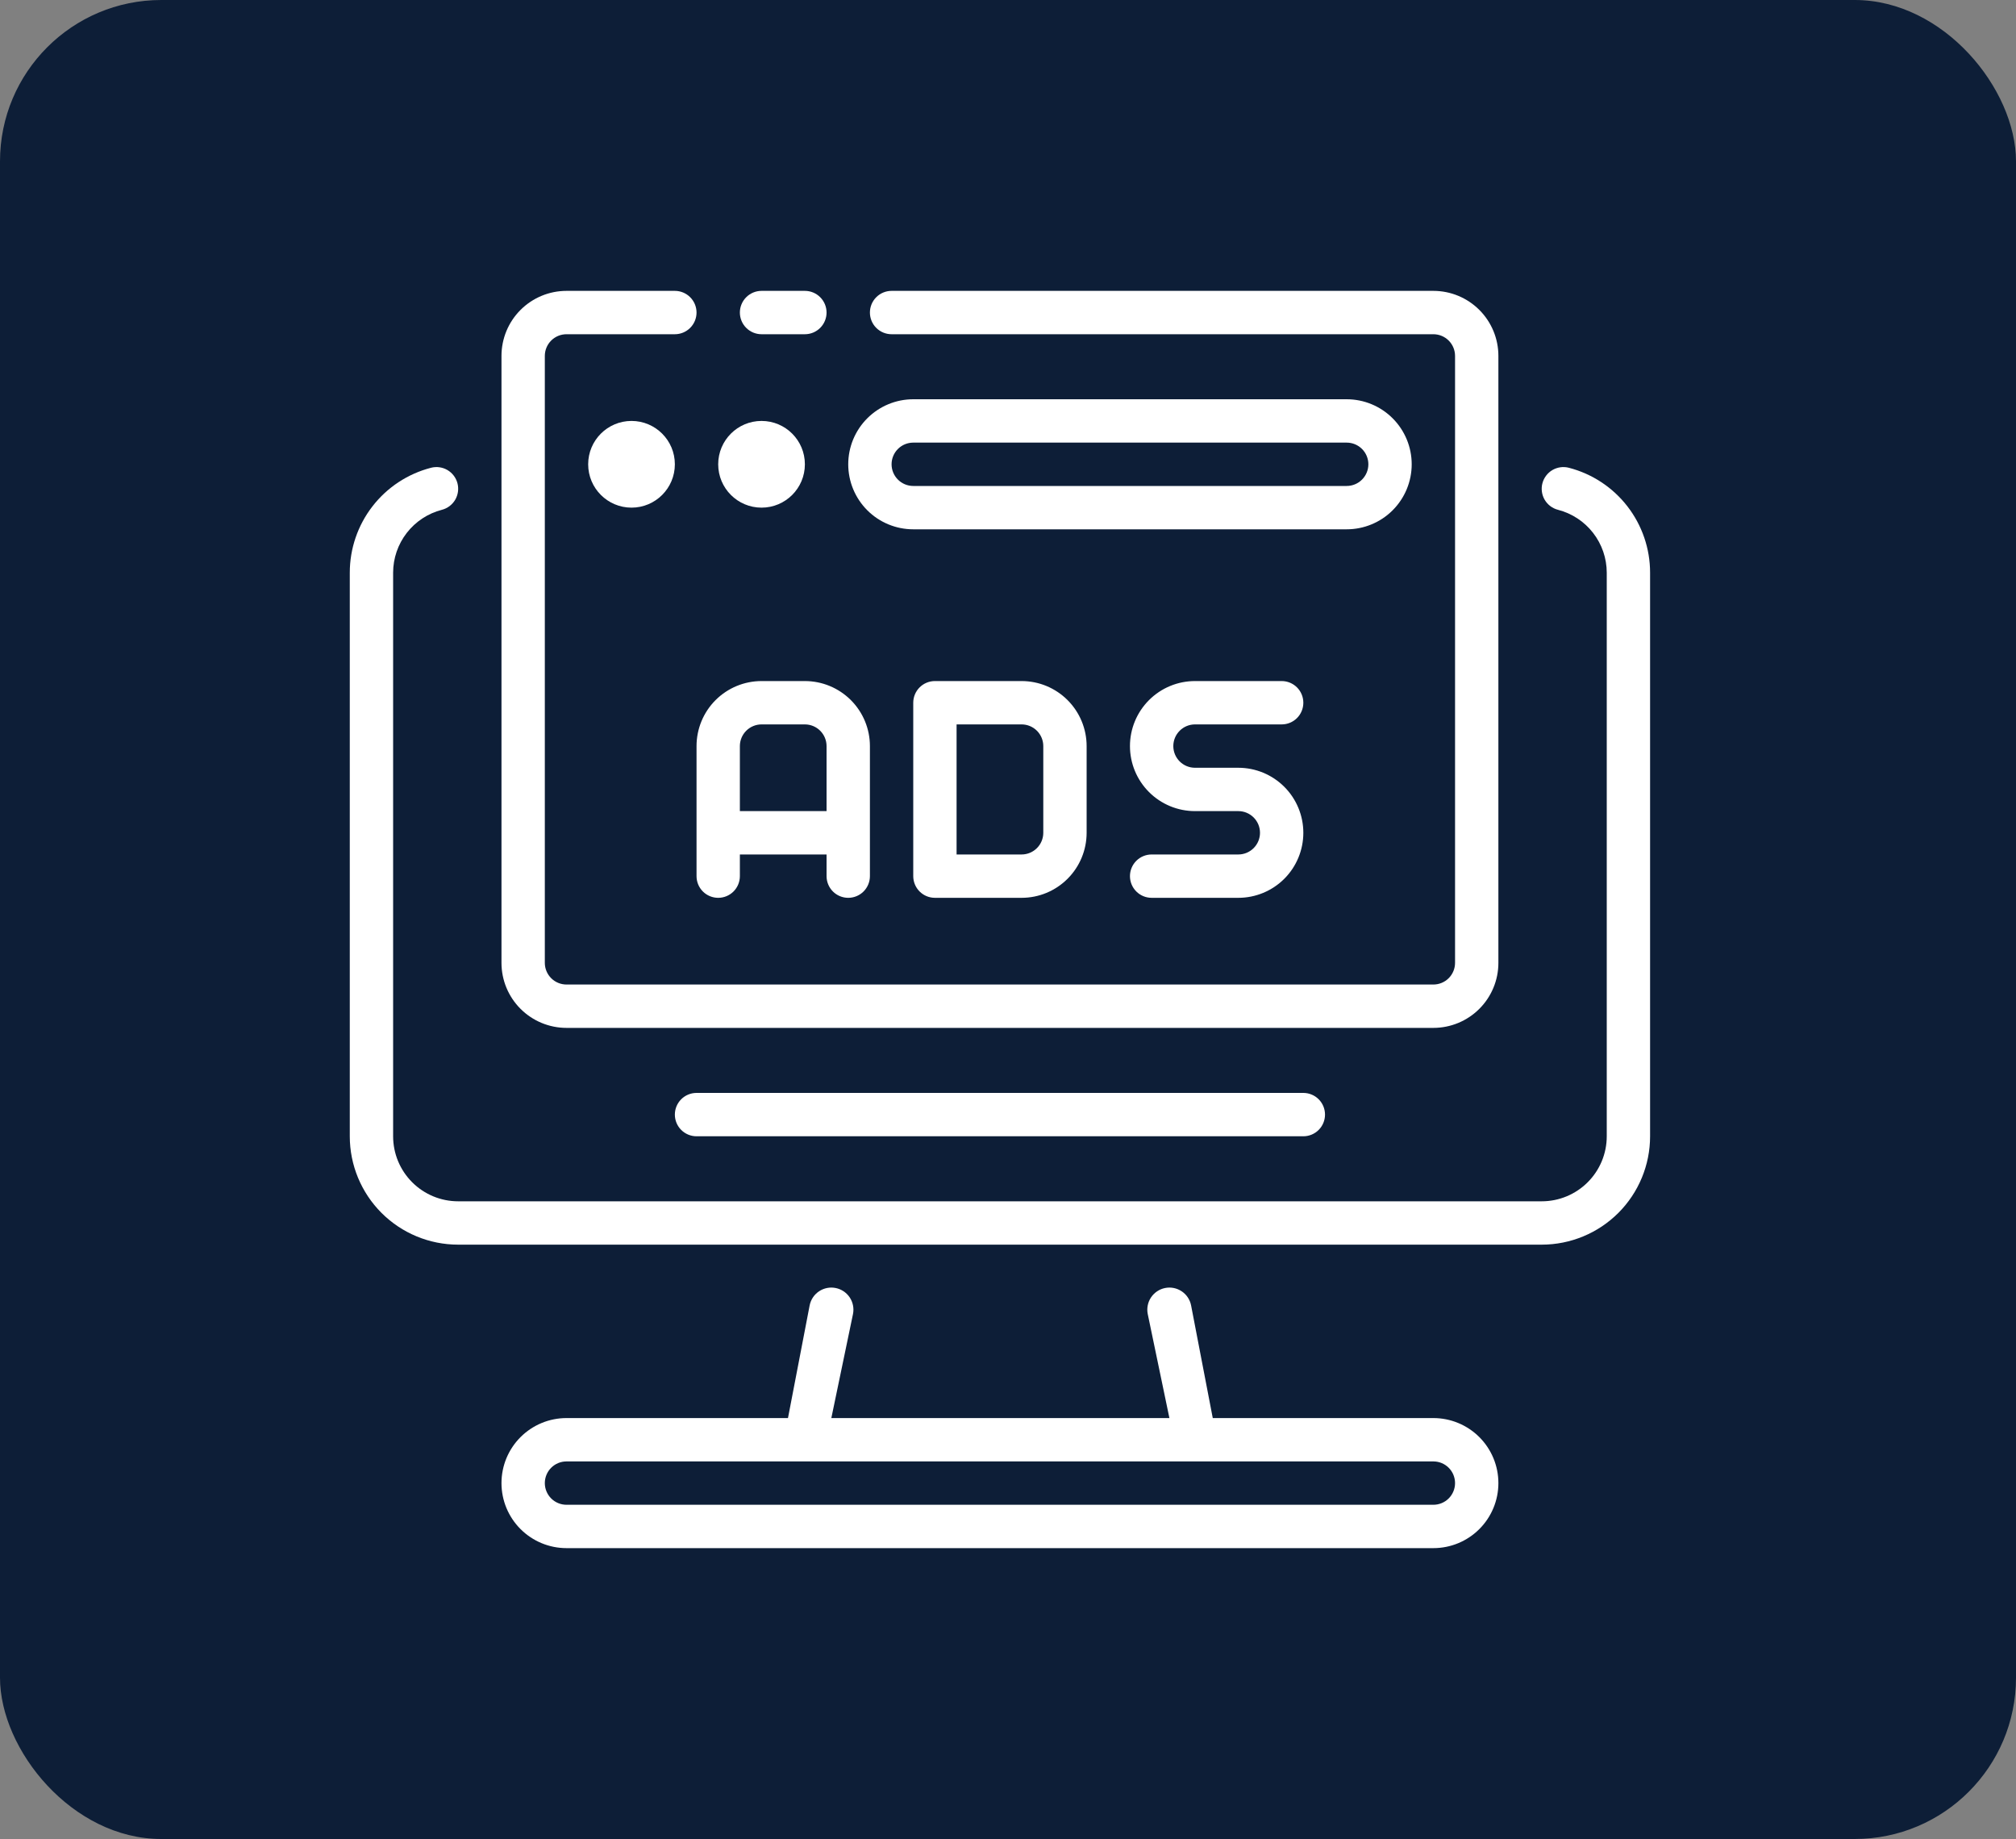
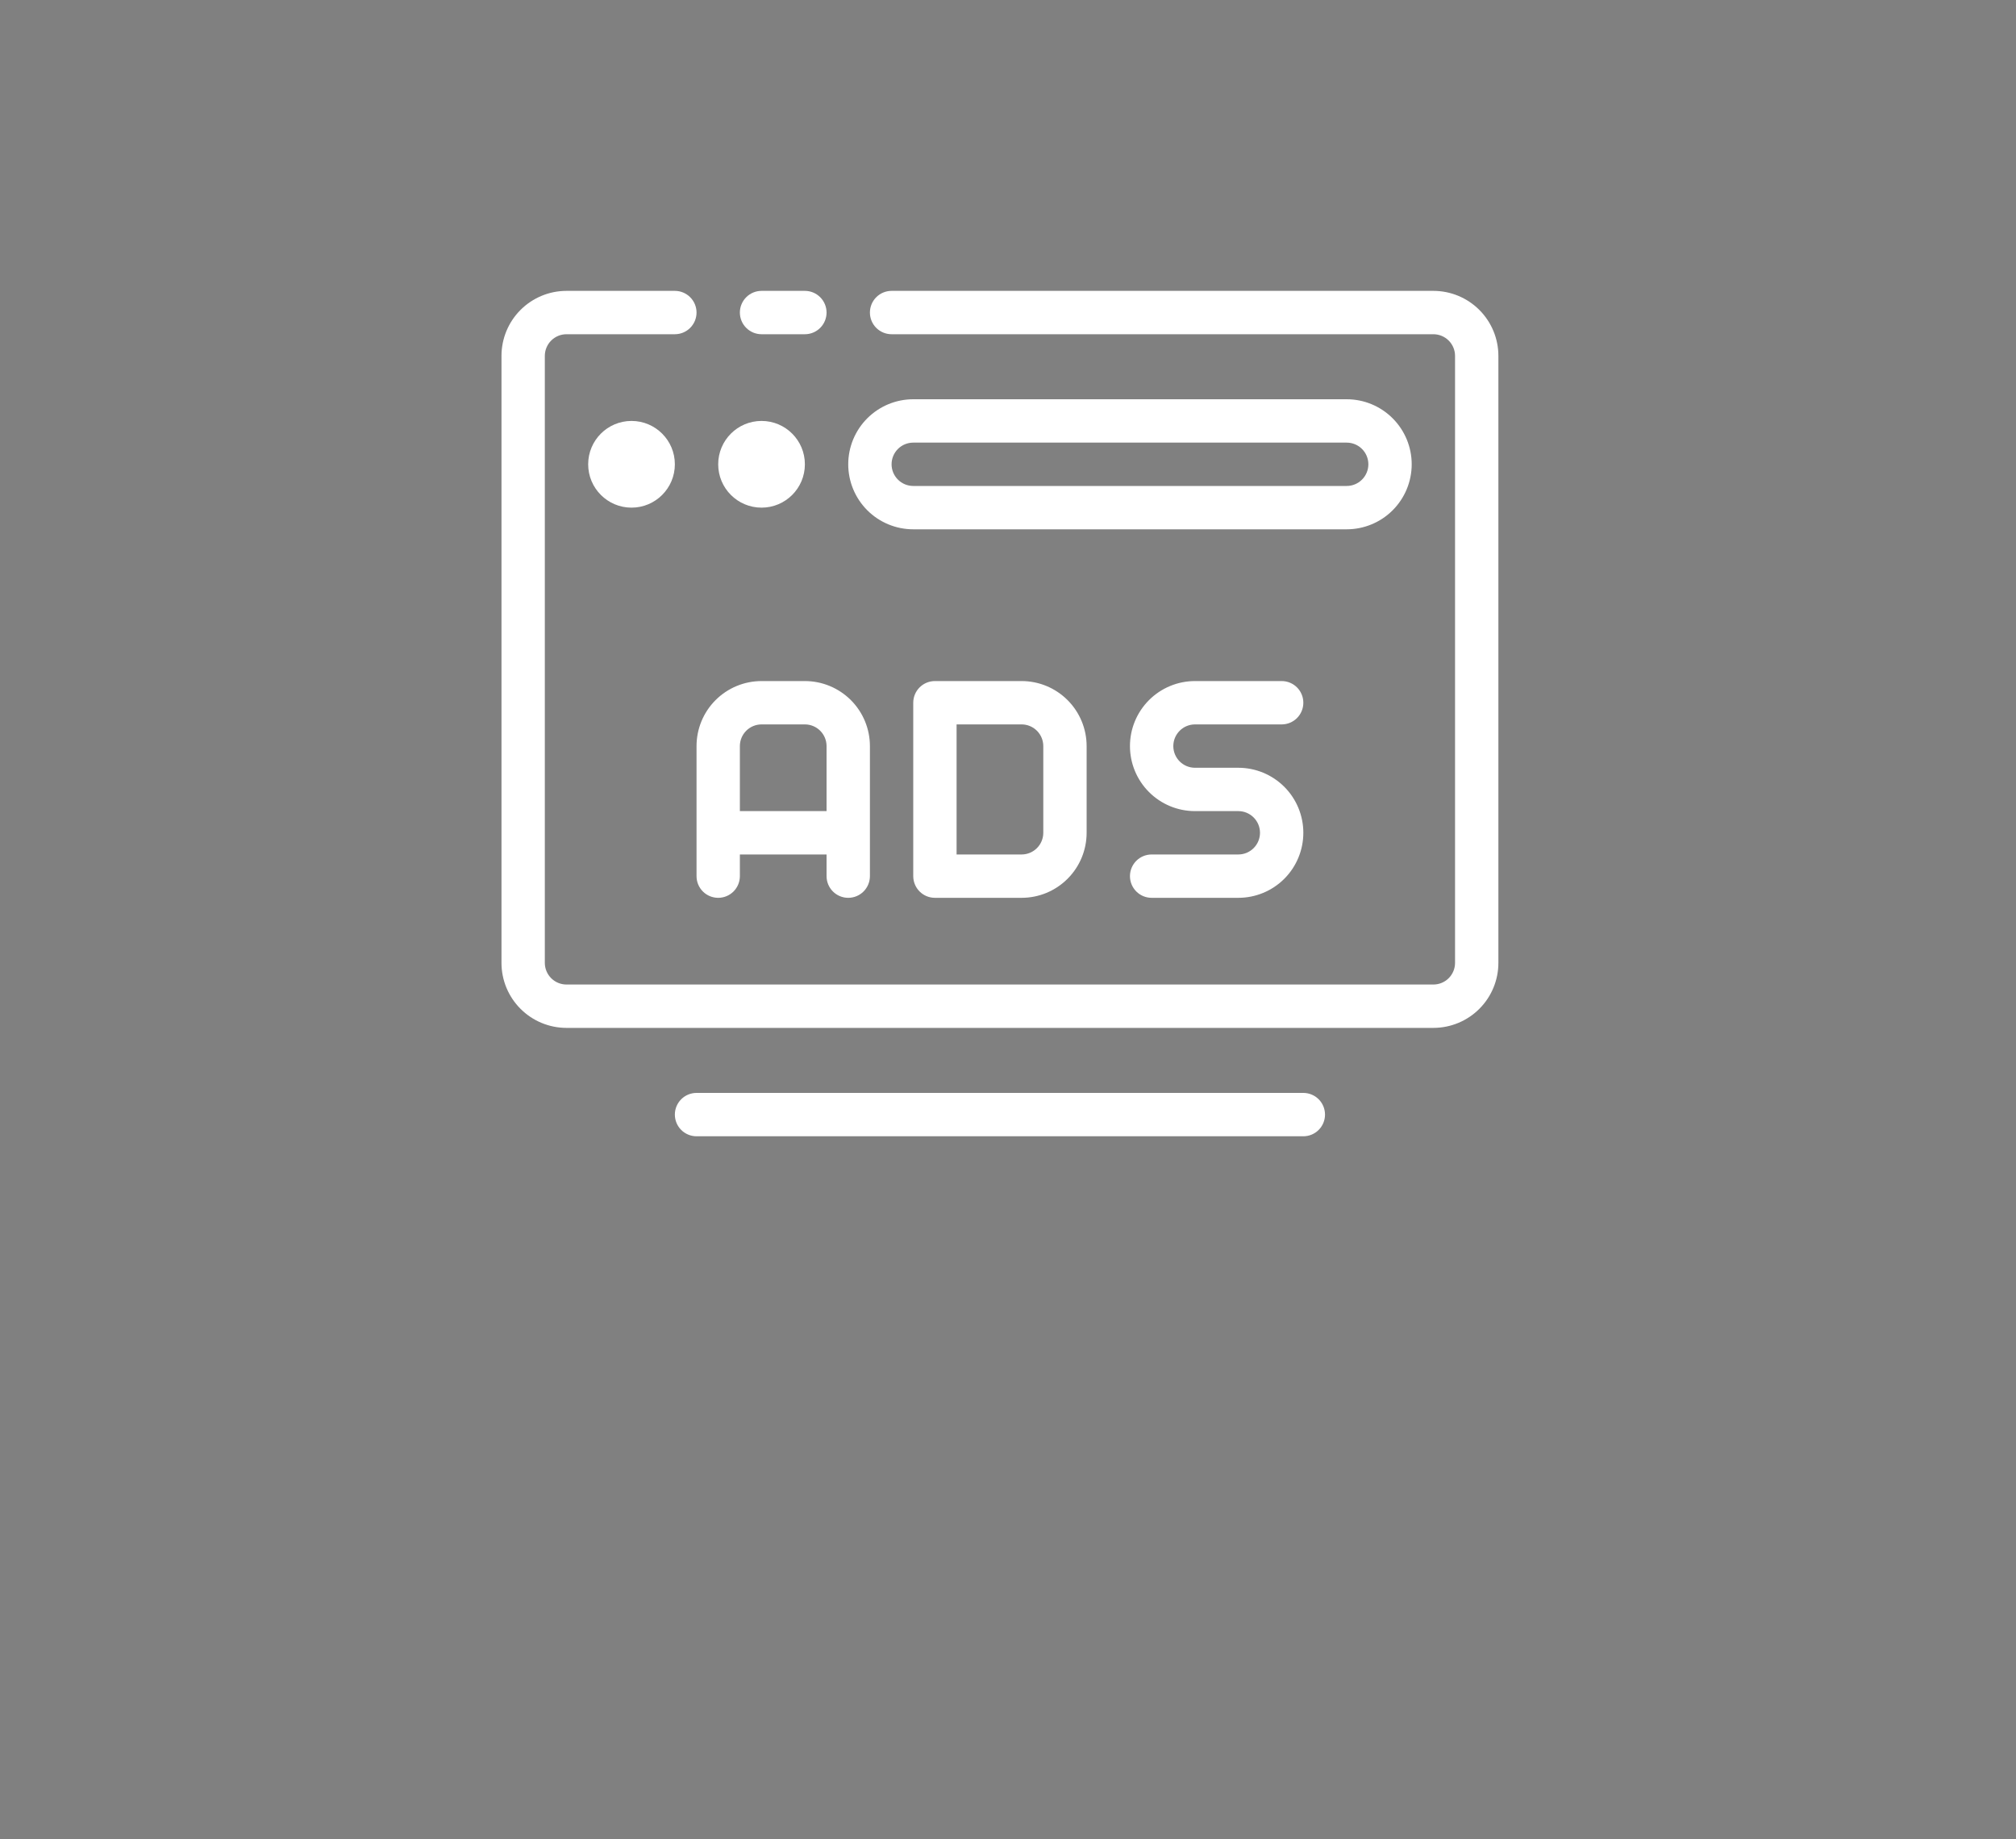
<svg xmlns="http://www.w3.org/2000/svg" width="125" height="114" viewBox="0 0 125 114" fill="none">
  <rect x="0" y="0" width="125" height="114" fill="#808080" stroke="none" />
-   <rect width="125" height="114" rx="10" fill="#0D1E37" />
-   <path d="M88.875 87.906H75.196L73.852 80.919C73.817 80.742 73.747 80.575 73.647 80.425C73.547 80.275 73.418 80.147 73.268 80.047C73.118 79.948 72.951 79.878 72.774 79.843C72.597 79.808 72.416 79.808 72.239 79.844C72.063 79.879 71.895 79.949 71.746 80.049C71.596 80.149 71.468 80.278 71.368 80.427C71.268 80.577 71.199 80.745 71.164 80.922C71.129 81.098 71.129 81.28 71.164 81.456L72.508 87.906H51.546L52.889 81.456C52.961 81.1 52.887 80.73 52.686 80.427C52.484 80.125 52.171 79.915 51.814 79.844C51.458 79.772 51.088 79.846 50.785 80.047C50.483 80.249 50.273 80.562 50.202 80.919L48.858 87.906H35.125C34.056 87.906 33.031 88.331 32.275 89.087C31.518 89.843 31.094 90.868 31.094 91.938C31.094 93.007 31.518 94.032 32.275 94.788C33.031 95.544 34.056 95.969 35.125 95.969H88.875C89.944 95.969 90.969 95.544 91.725 94.788C92.481 94.032 92.906 93.007 92.906 91.938C92.906 90.868 92.481 89.843 91.725 89.087C90.969 88.331 89.944 87.906 88.875 87.906ZM88.875 93.281H35.125C34.769 93.281 34.427 93.14 34.175 92.888C33.923 92.636 33.781 92.294 33.781 91.938C33.781 91.581 33.923 91.239 34.175 90.987C34.427 90.735 34.769 90.594 35.125 90.594H88.875C89.231 90.594 89.573 90.735 89.825 90.987C90.077 91.239 90.219 91.581 90.219 91.938C90.219 92.294 90.077 92.636 89.825 92.888C89.573 93.14 89.231 93.281 88.875 93.281ZM97.273 28.996C97.102 28.952 96.924 28.942 96.749 28.967C96.574 28.992 96.406 29.051 96.253 29.14C96.101 29.23 95.968 29.349 95.862 29.491C95.756 29.632 95.678 29.793 95.634 29.964C95.59 30.135 95.58 30.313 95.605 30.488C95.629 30.663 95.688 30.832 95.778 30.984C95.868 31.136 95.987 31.269 96.128 31.375C96.27 31.482 96.43 31.559 96.602 31.603C97.466 31.826 98.232 32.33 98.779 33.035C99.326 33.74 99.624 34.607 99.625 35.5V70.438C99.625 71.507 99.2 72.532 98.444 73.288C97.688 74.044 96.663 74.469 95.594 74.469H28.406C27.337 74.469 26.312 74.044 25.556 73.288C24.8 72.532 24.375 71.507 24.375 70.438V35.5C24.376 34.607 24.674 33.74 25.221 33.035C25.768 32.33 26.534 31.826 27.398 31.603C27.744 31.514 28.04 31.291 28.222 30.984C28.403 30.676 28.455 30.309 28.366 29.964C28.277 29.618 28.054 29.322 27.747 29.14C27.439 28.959 27.072 28.907 26.727 28.996C25.285 29.369 24.007 30.209 23.095 31.387C22.183 32.564 21.688 34.011 21.688 35.5V70.438C21.688 72.219 22.395 73.928 23.655 75.188C24.915 76.448 26.624 77.156 28.406 77.156H95.594C97.376 77.156 99.085 76.448 100.345 75.188C101.605 73.928 102.312 72.219 102.312 70.438V35.5C102.312 34.011 101.817 32.564 100.905 31.387C99.993 30.209 98.715 29.369 97.273 28.996Z" fill="white" />
  <path d="M35.125 63.719H88.875C89.944 63.719 90.969 63.294 91.725 62.538C92.481 61.782 92.906 60.757 92.906 59.688V22.062C92.906 20.993 92.481 19.968 91.725 19.212C90.969 18.456 89.944 18.031 88.875 18.031H55.281C54.925 18.031 54.583 18.173 54.331 18.425C54.079 18.677 53.938 19.019 53.938 19.375C53.938 19.731 54.079 20.073 54.331 20.325C54.583 20.577 54.925 20.719 55.281 20.719H88.875C89.231 20.719 89.573 20.86 89.825 21.112C90.077 21.364 90.219 21.706 90.219 22.062V59.688C90.219 60.044 90.077 60.386 89.825 60.638C89.573 60.89 89.231 61.031 88.875 61.031H35.125C34.769 61.031 34.427 60.89 34.175 60.638C33.923 60.386 33.781 60.044 33.781 59.688V22.062C33.781 21.706 33.923 21.364 34.175 21.112C34.427 20.86 34.769 20.719 35.125 20.719H41.844C42.2 20.719 42.542 20.577 42.794 20.325C43.046 20.073 43.188 19.731 43.188 19.375C43.188 19.019 43.046 18.677 42.794 18.425C42.542 18.173 42.2 18.031 41.844 18.031H35.125C34.056 18.031 33.031 18.456 32.275 19.212C31.518 19.968 31.094 20.993 31.094 22.062V59.688C31.094 60.757 31.518 61.782 32.275 62.538C33.031 63.294 34.056 63.719 35.125 63.719Z" fill="white" />
  <path d="M47.219 20.719H49.906C50.263 20.719 50.604 20.577 50.856 20.325C51.108 20.073 51.25 19.731 51.25 19.375C51.25 19.019 51.108 18.677 50.856 18.425C50.604 18.173 50.263 18.031 49.906 18.031H47.219C46.862 18.031 46.521 18.173 46.269 18.425C46.017 18.677 45.875 19.019 45.875 19.375C45.875 19.731 46.017 20.073 46.269 20.325C46.521 20.577 46.862 20.719 47.219 20.719ZM43.188 54.312C43.188 54.669 43.329 55.011 43.581 55.263C43.833 55.515 44.175 55.656 44.531 55.656C44.888 55.656 45.229 55.515 45.481 55.263C45.733 55.011 45.875 54.669 45.875 54.312V52.969H51.25V54.312C51.25 54.669 51.392 55.011 51.644 55.263C51.896 55.515 52.237 55.656 52.594 55.656C52.95 55.656 53.292 55.515 53.544 55.263C53.796 55.011 53.938 54.669 53.938 54.312V46.25C53.938 45.181 53.513 44.156 52.757 43.4C52.001 42.644 50.975 42.219 49.906 42.219H47.219C46.15 42.219 45.124 42.644 44.368 43.4C43.612 44.156 43.188 45.181 43.188 46.25V54.312ZM45.875 46.25C45.875 45.894 46.017 45.552 46.269 45.3C46.521 45.048 46.862 44.906 47.219 44.906H49.906C50.263 44.906 50.604 45.048 50.856 45.3C51.108 45.552 51.25 45.894 51.25 46.25V50.281H45.875V46.25ZM57.969 42.219C57.612 42.219 57.271 42.36 57.019 42.612C56.767 42.864 56.625 43.206 56.625 43.562V54.312C56.625 54.669 56.767 55.011 57.019 55.263C57.271 55.515 57.612 55.656 57.969 55.656H63.344C64.413 55.656 65.438 55.231 66.194 54.475C66.95 53.719 67.375 52.694 67.375 51.625V46.25C67.375 45.181 66.95 44.156 66.194 43.4C65.438 42.644 64.413 42.219 63.344 42.219H57.969ZM64.688 46.25V51.625C64.688 51.981 64.546 52.323 64.294 52.575C64.042 52.827 63.7 52.969 63.344 52.969H59.312V44.906H63.344C63.7 44.906 64.042 45.048 64.294 45.3C64.546 45.552 64.688 45.894 64.688 46.25ZM74.094 44.906H79.469C79.825 44.906 80.167 44.765 80.419 44.513C80.671 44.261 80.812 43.919 80.812 43.562C80.812 43.206 80.671 42.864 80.419 42.612C80.167 42.36 79.825 42.219 79.469 42.219H74.094C73.025 42.219 71.999 42.644 71.243 43.4C70.487 44.156 70.062 45.181 70.062 46.25C70.062 47.319 70.487 48.344 71.243 49.1C71.999 49.856 73.025 50.281 74.094 50.281H76.781C77.138 50.281 77.479 50.423 77.731 50.675C77.983 50.927 78.125 51.269 78.125 51.625C78.125 51.981 77.983 52.323 77.731 52.575C77.479 52.827 77.138 52.969 76.781 52.969H71.406C71.05 52.969 70.708 53.11 70.456 53.362C70.204 53.614 70.062 53.956 70.062 54.312C70.062 54.669 70.204 55.011 70.456 55.263C70.708 55.515 71.05 55.656 71.406 55.656H76.781C77.85 55.656 78.876 55.231 79.632 54.475C80.388 53.719 80.812 52.694 80.812 51.625C80.812 50.556 80.388 49.531 79.632 48.775C78.876 48.019 77.85 47.594 76.781 47.594H74.094C73.737 47.594 73.396 47.452 73.144 47.2C72.892 46.948 72.75 46.606 72.75 46.25C72.75 45.894 72.892 45.552 73.144 45.3C73.396 45.048 73.737 44.906 74.094 44.906ZM56.625 32.812H83.5C84.569 32.812 85.594 32.388 86.35 31.632C87.106 30.876 87.531 29.85 87.531 28.781C87.531 27.712 87.106 26.687 86.35 25.931C85.594 25.175 84.569 24.75 83.5 24.75H56.625C55.556 24.75 54.531 25.175 53.775 25.931C53.019 26.687 52.594 27.712 52.594 28.781C52.594 29.85 53.019 30.876 53.775 31.632C54.531 32.388 55.556 32.812 56.625 32.812ZM56.625 27.438H83.5C83.856 27.438 84.198 27.579 84.45 27.831C84.702 28.083 84.844 28.425 84.844 28.781C84.844 29.138 84.702 29.479 84.45 29.731C84.198 29.983 83.856 30.125 83.5 30.125H56.625C56.269 30.125 55.927 29.983 55.675 29.731C55.423 29.479 55.281 29.138 55.281 28.781C55.281 28.425 55.423 28.083 55.675 27.831C55.927 27.579 56.269 27.438 56.625 27.438Z" fill="white" />
  <path d="M39.156 31.469C40.641 31.469 41.844 30.265 41.844 28.781C41.844 27.297 40.641 26.094 39.156 26.094C37.672 26.094 36.469 27.297 36.469 28.781C36.469 30.265 37.672 31.469 39.156 31.469Z" fill="white" />
  <path d="M47.219 31.469C48.703 31.469 49.906 30.265 49.906 28.781C49.906 27.297 48.703 26.094 47.219 26.094C45.734 26.094 44.531 27.297 44.531 28.781C44.531 30.265 45.734 31.469 47.219 31.469Z" fill="white" />
  <path d="M43.188 67.75C42.831 67.75 42.489 67.892 42.237 68.144C41.985 68.396 41.844 68.737 41.844 69.094C41.844 69.45 41.985 69.792 42.237 70.044C42.489 70.296 42.831 70.438 43.188 70.438H80.812C81.169 70.438 81.511 70.296 81.763 70.044C82.015 69.792 82.156 69.45 82.156 69.094C82.156 68.737 82.015 68.396 81.763 68.144C81.511 67.892 81.169 67.75 80.812 67.75H43.188Z" fill="white" />
</svg>